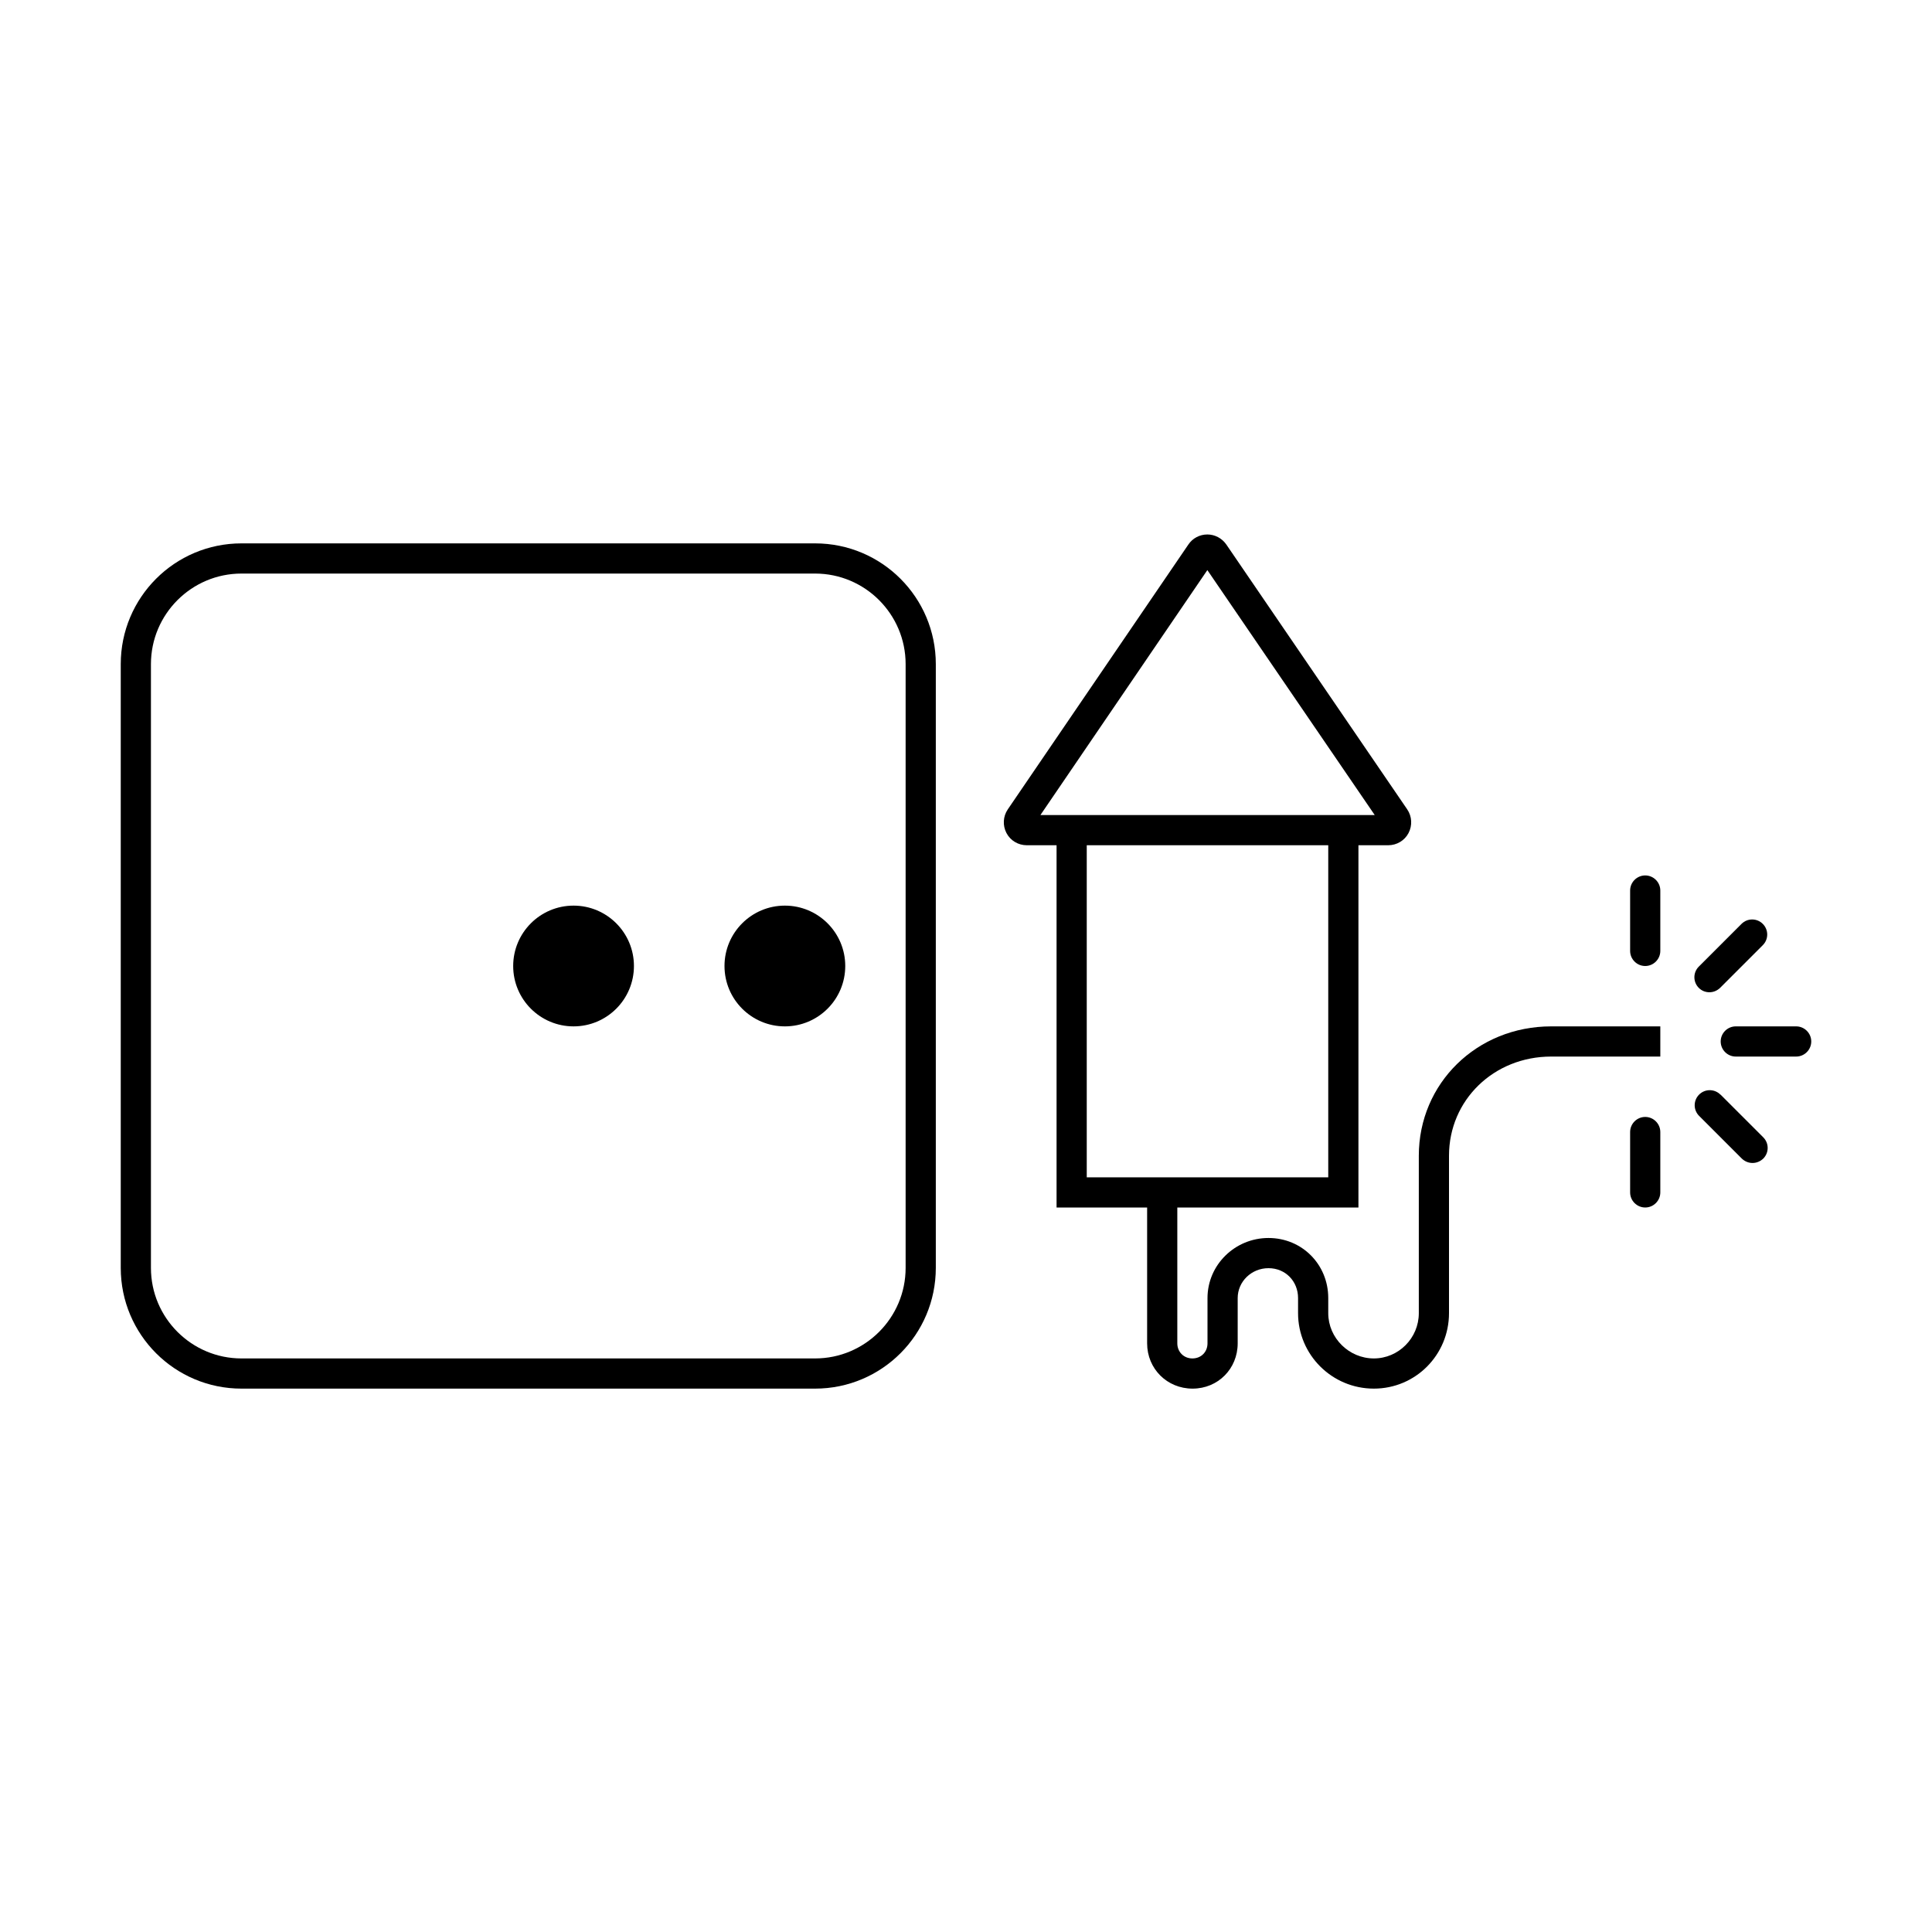
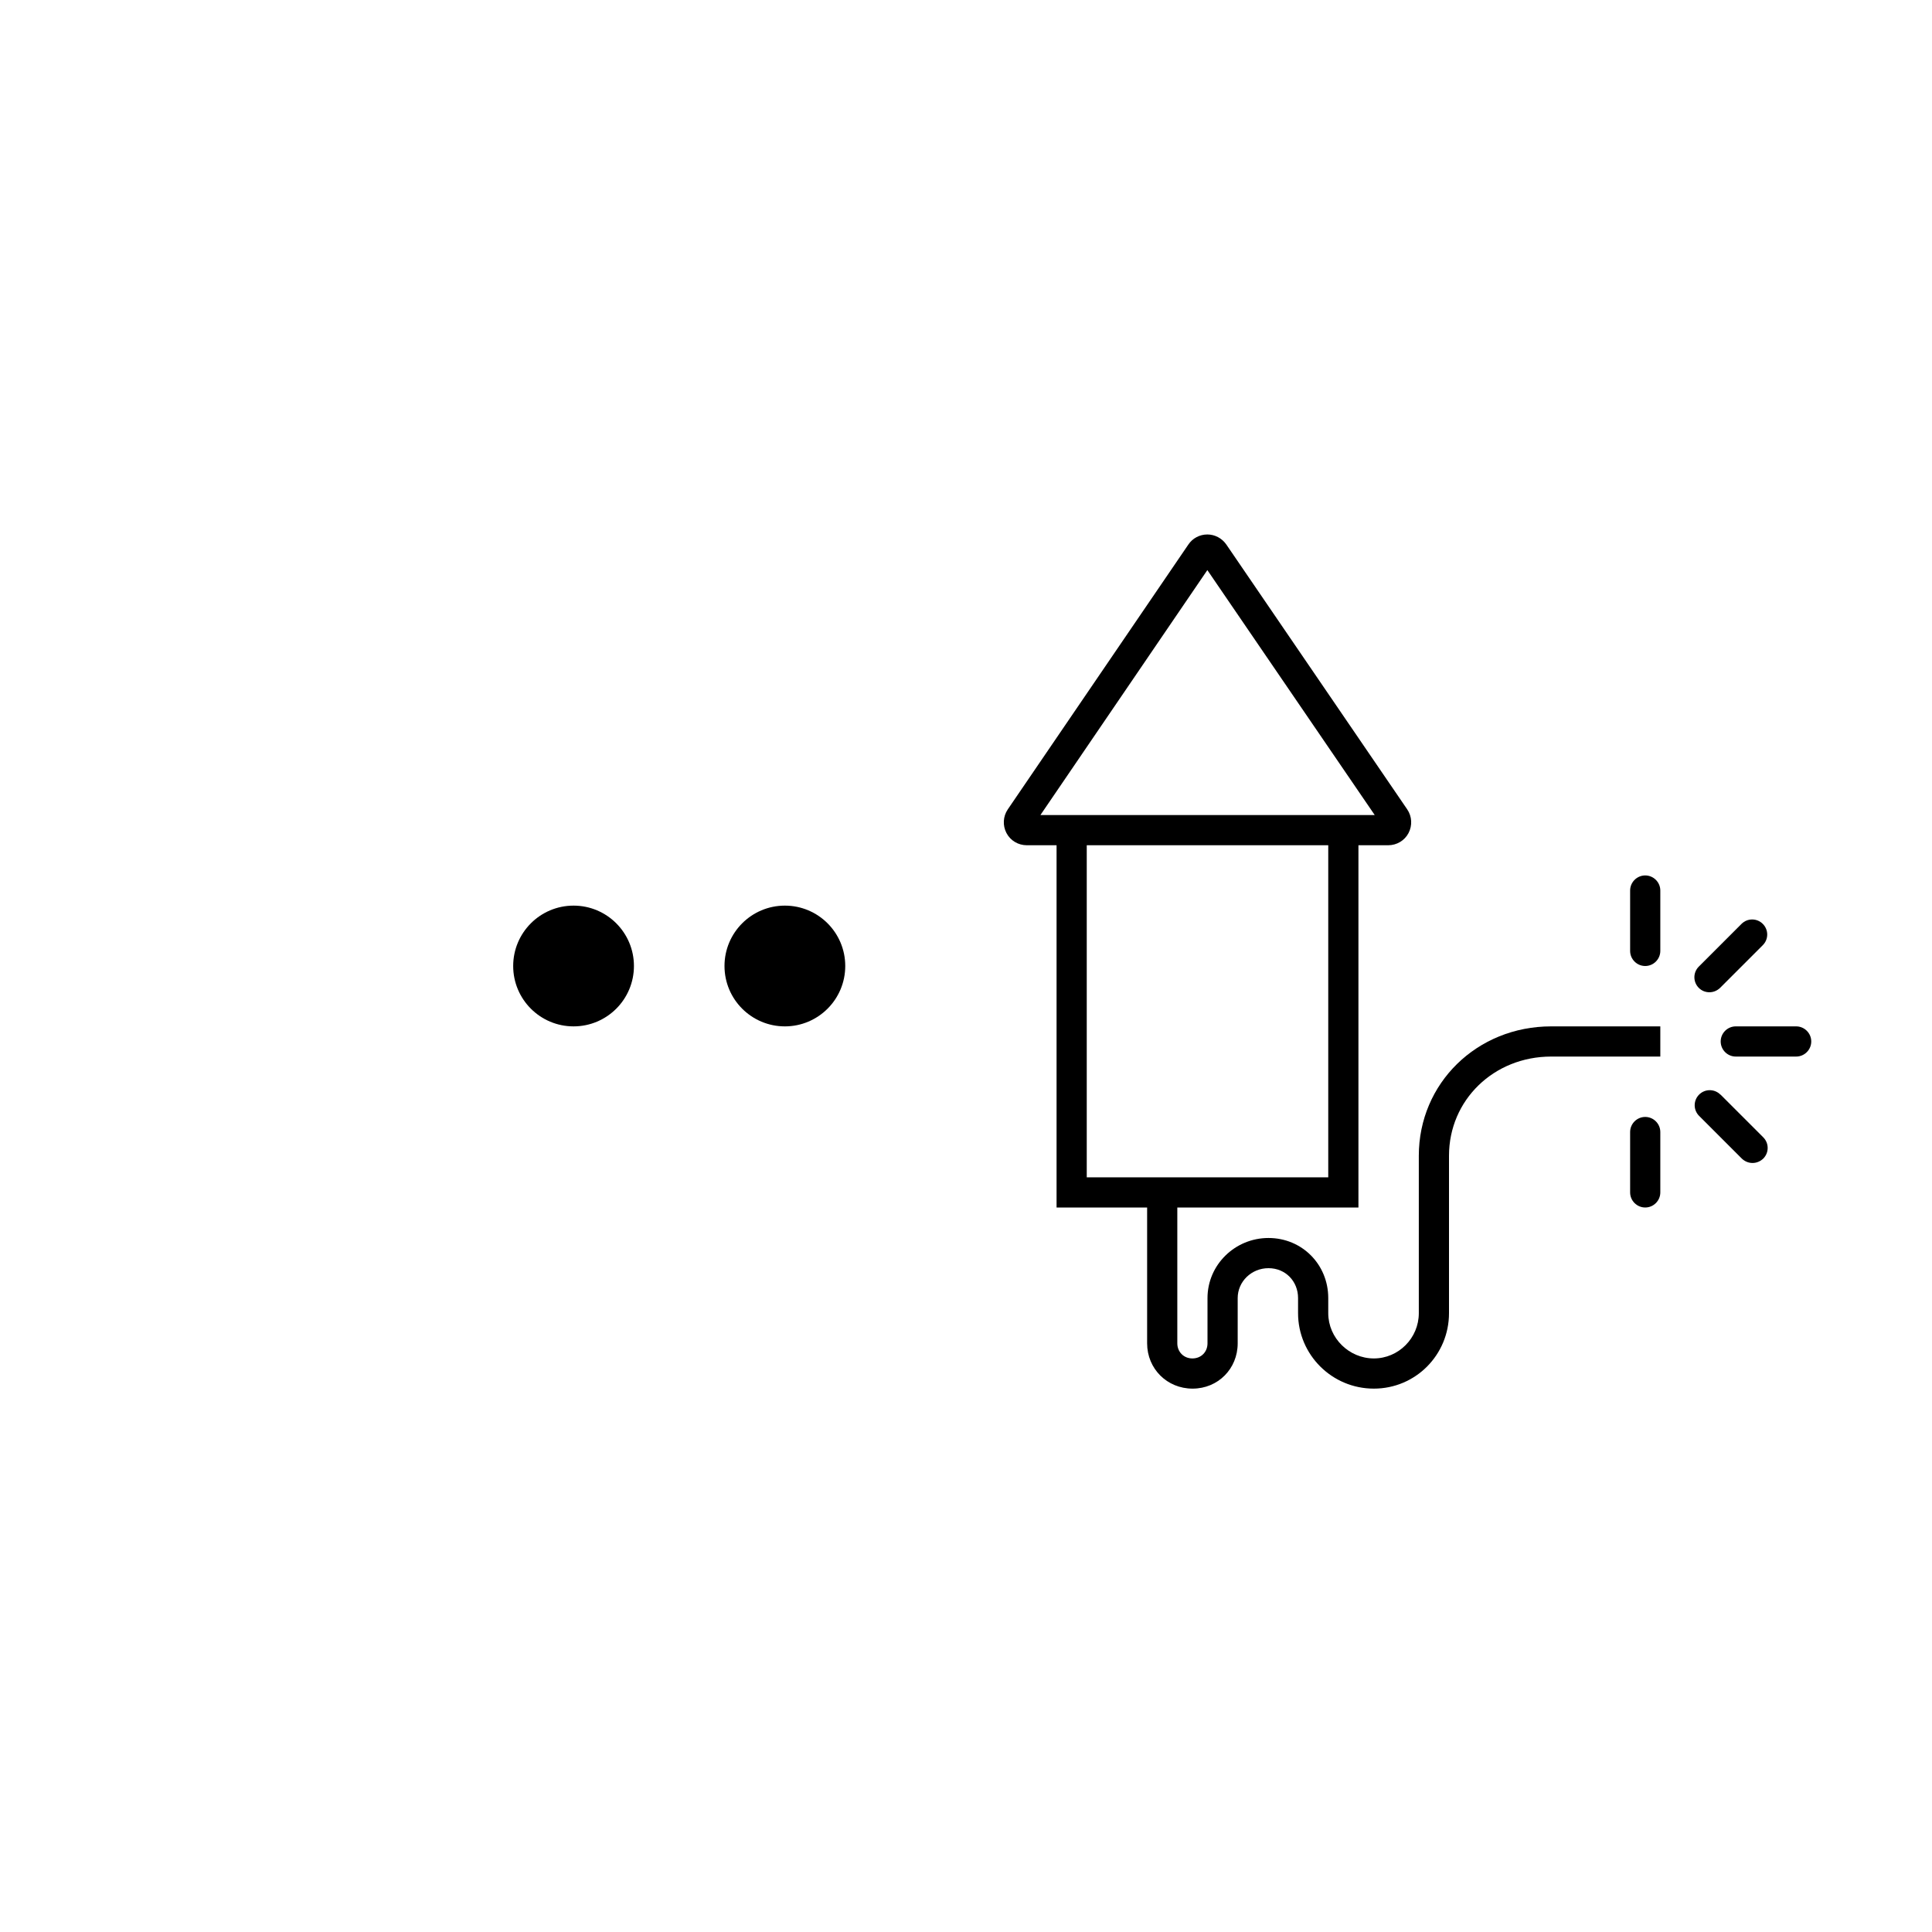
<svg xmlns="http://www.w3.org/2000/svg" class="blink-icon" data-iconname="POWERFUL" width="128" height="128" viewBox="0 0 128 128">
  <path d="m94,76.57v10.43c0,1.65-1.34,3-2.98,3s-3.02-1.35-3.02-3v-1c0-2.23-1.74-3.98-3.96-3.98s-4.04,1.78-4.04,3.98v3c0,.57-.42,1-1,1s-1-.44-1-1v-9h12v-24h1.97c.57,0,1.09-.31,1.35-.81.26-.5.23-1.1-.09-1.57l-11.98-17.54c-.29-.42-.76-.67-1.26-.67h0c-.51,0-.98.25-1.26.67l-11.96,17.54c-.32.47-.35,1.07-.09,1.57.26.5.78.81,1.35.81h1.97v24h6v9c0,1.68,1.32,3,3.01,3s2.99-1.32,2.99-3v-3c0-1.09.91-1.98,2.04-1.98s1.96.87,1.96,1.98v1c0,2.76,2.25,5,5.02,5s4.98-2.24,4.98-5v-10.43c0-3.69,2.97-6.57,6.77-6.57h7.23v-2h-7.23c-4.92,0-8.77,3.77-8.77,8.57Zm-25.07-22.57l11.06-16.23,11.09,16.23h-22.15Zm3.07,24v-22h16v22h-16Z" />
  <path d="m119,68h-4c-.55,0-1,.45-1,1s.45,1,1,1h4c.55,0,1-.45,1-1s-.45-1-1-1Z" />
  <path d="m109,58c-.55,0-1,.45-1,1v4c0,.55.45,1,1,1s1-.45,1-1v-4c0-.55-.45-1-1-1Z" />
  <path d="m109,74c-.55,0-1,.45-1,1v4c0,.55.45,1,1,1s1-.45,1-1v-4c0-.55-.45-1-1-1Z" />
  <path d="m113.25,65.74c.26,0,.51-.1.71-.29l2.83-2.83c.39-.39.39-1.02,0-1.41s-1.02-.39-1.41,0l-2.83,2.83c-.39.39-.39,1.02,0,1.41.2.2.45.29.71.29Z" />
  <path d="m113.98,72.52c-.39-.39-1.02-.39-1.41,0s-.39,1.02,0,1.41l2.83,2.83c.2.19.45.29.71.29s.51-.1.71-.29c.39-.39.39-1.02,0-1.41l-2.83-2.83Z" />
-   <path d="m54,36H16c-4.42,0-8,3.58-8,8v40c0,4.42,3.58,8,8,8h38c4.42,0,8-3.58,8-8v-40c0-4.42-3.58-8-8-8Zm6,48c0,3.31-2.69,6-6,6H16c-3.31,0-6-2.69-6-6v-40c0-3.31,2.69-6,6-6h38c3.31,0,6,2.69,6,6v40Z" />
  <g class="blink-shut">
    <path d="m37.97,65.83c-.06,0-.11,0-.17,0-1.29-.06-2.37-.81-2.94-1.5l.77-.64c.44.52,1.25,1.1,2.22,1.14.85.04,1.72-.36,2.54-1.18l.71.71c-.98.98-2.03,1.47-3.13,1.47Z" />
    <path d="m51.97,65.83c-.06,0-.11,0-.17,0-1.29-.06-2.37-.81-2.94-1.5l.77-.64c.44.52,1.25,1.1,2.22,1.14.86.04,1.72-.36,2.54-1.18l.71.71c-.98.98-2.03,1.47-3.13,1.47Z" />
  </g>
  <g class="blink-open">
    <circle cx="38" cy="64" r="4" />
    <circle cx="52" cy="64" r="4" />
  </g>
</svg>